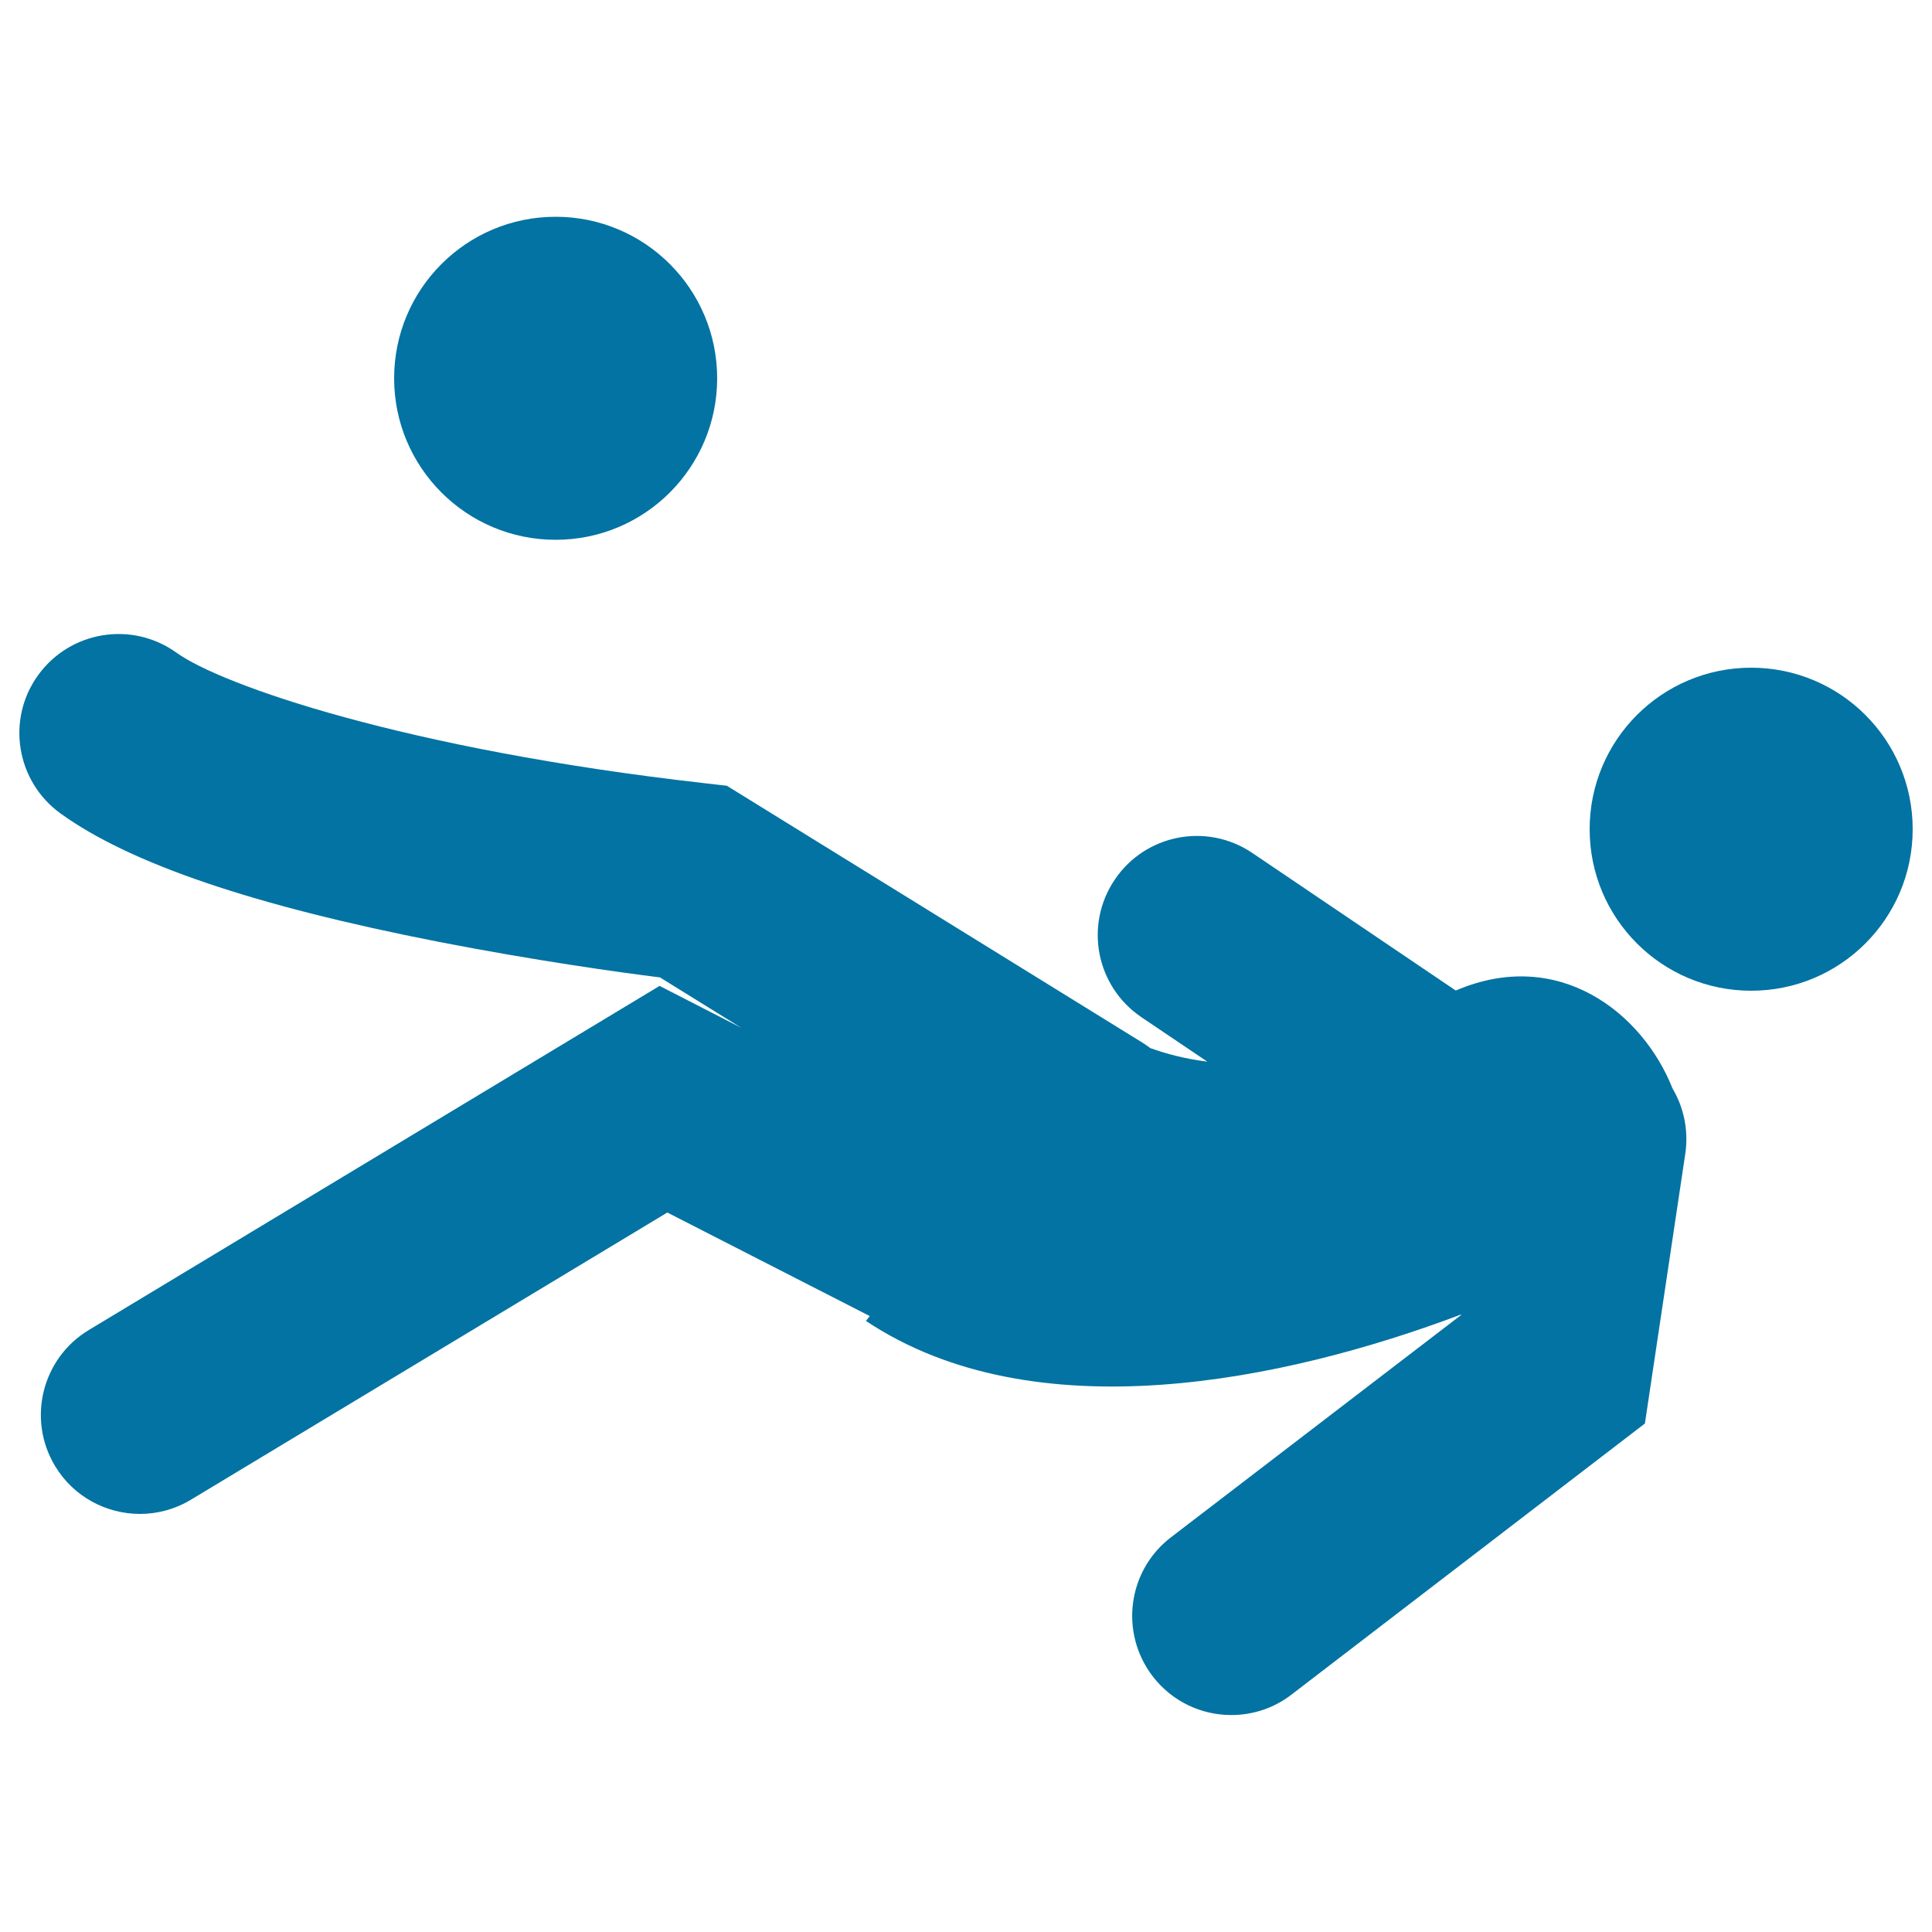
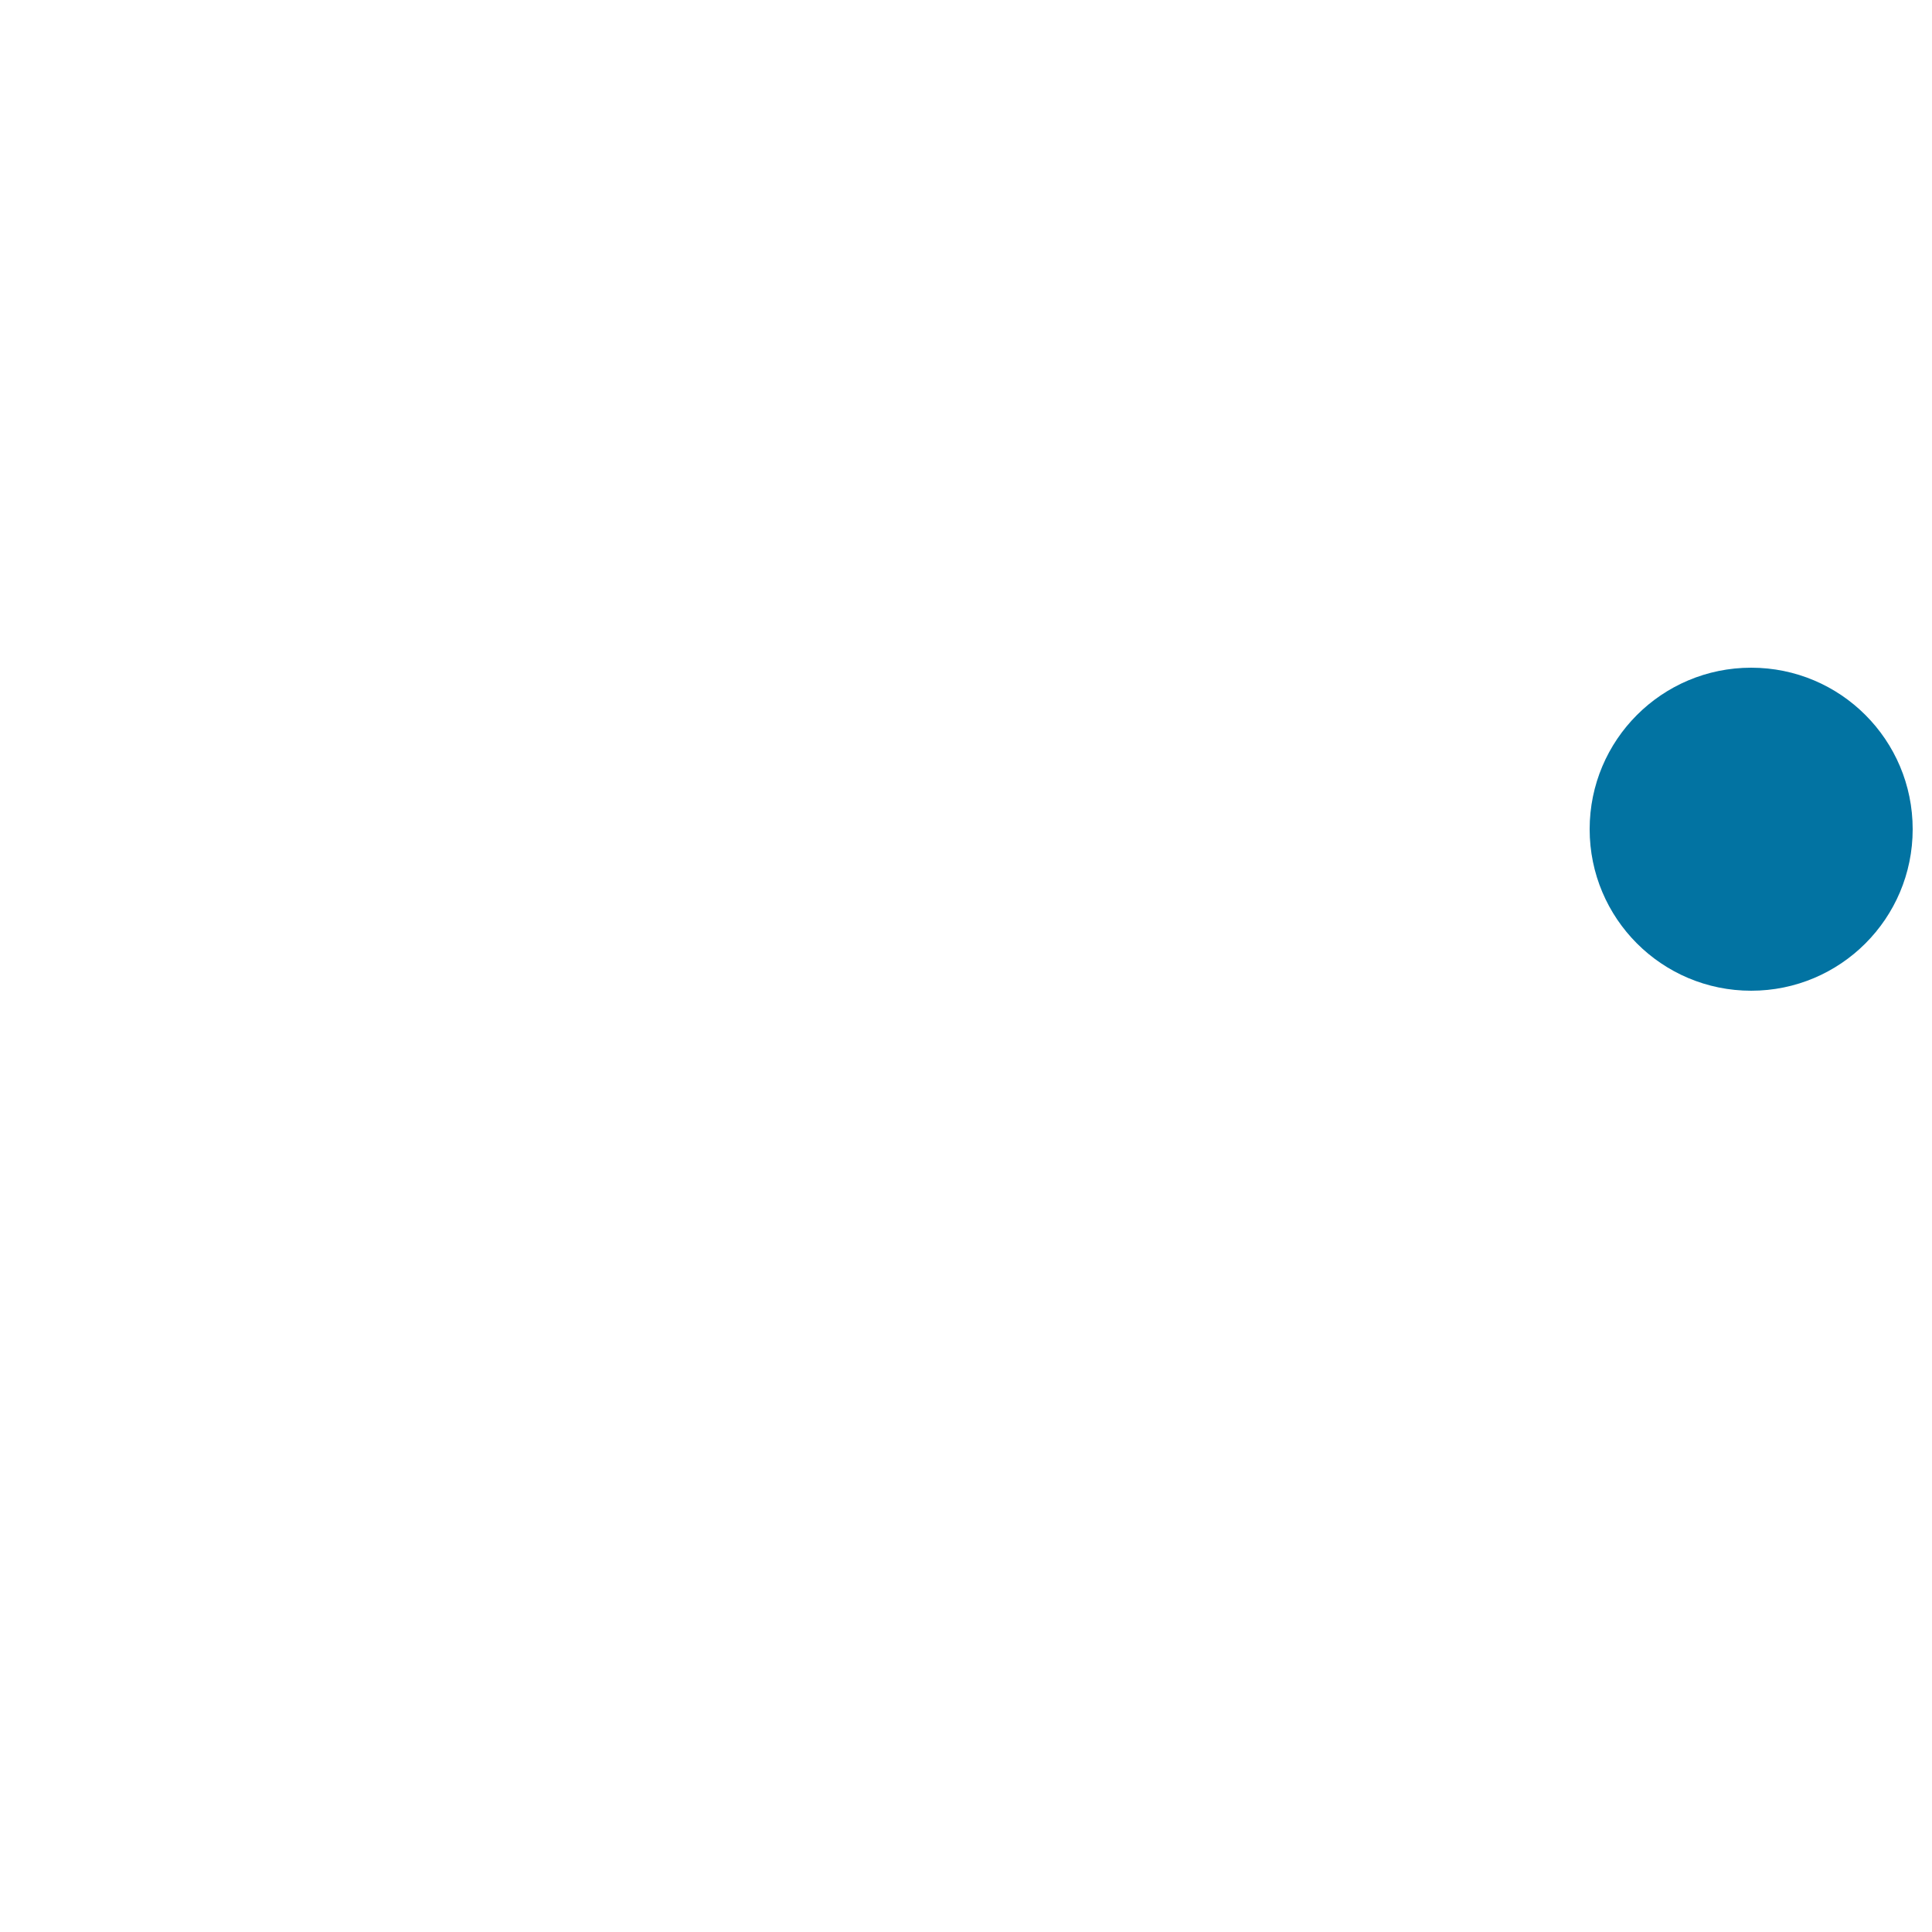
<svg xmlns="http://www.w3.org/2000/svg" viewBox="0 0 1000 1000" style="fill:#0273a2">
  <title>Football Player Landing On Field Missing The Ball SVG icon</title>
  <g>
    <g>
-       <path d="M906.4,345.6c46.2,0,83.6,37.4,83.6,83.6s-37.4,83.6-83.6,83.6c-46.2,0-83.6-37.4-83.6-83.6S860.2,345.6,906.4,345.6z" />
-       <path d="M31.4,421.1c36.1,26,100.1,47.7,195.7,66.4c49.8,9.7,94.2,15.9,114.5,18.4l42.1,26.1l-42.3-21.7L46,688.4c-24.3,14.6-32.1,46.2-17.5,70.4c9.6,16,26.6,24.8,44,24.8c9,0,18.1-2.4,26.4-7.4l246.5-148.6l104.8,53.6l-2,2.5c87.2,58.1,216.4,31.2,308-3.3l0,0.3l-150.1,115c-22.5,17.2-26.7,49.4-9.5,71.9c10.1,13.2,25.3,20.1,40.7,20.1c10.9,0,21.9-3.4,31.2-10.6l182.9-140.3l20.9-139.6c1.8-12.2-0.8-24-6.6-33.8c-15.5-39.2-59-73.5-112.2-50.7l-105.3-71.2c-23.5-15.9-55.4-9.7-71.2,13.8c-15.9,23.5-9.7,55.3,13.8,71.2l34.1,23c-11.5-1.4-21.4-4.1-29.5-7c-1.3-1-2.8-2-4.2-2.9L376.2,406.7l-11.4-1.3c-155.3-17.6-250.2-50.8-273.5-67.6c-23-16.5-55-11.3-71.6,11.7C3.1,372.5,8.4,404.5,31.4,421.1z" />
-       <circle cx="287.6" cy="195.8" r="83.6" />
+       <path d="M906.4,345.6c46.2,0,83.6,37.4,83.6,83.6s-37.4,83.6-83.6,83.6c-46.2,0-83.6-37.4-83.6-83.6S860.2,345.6,906.4,345.6" />
    </g>
  </g>
</svg>